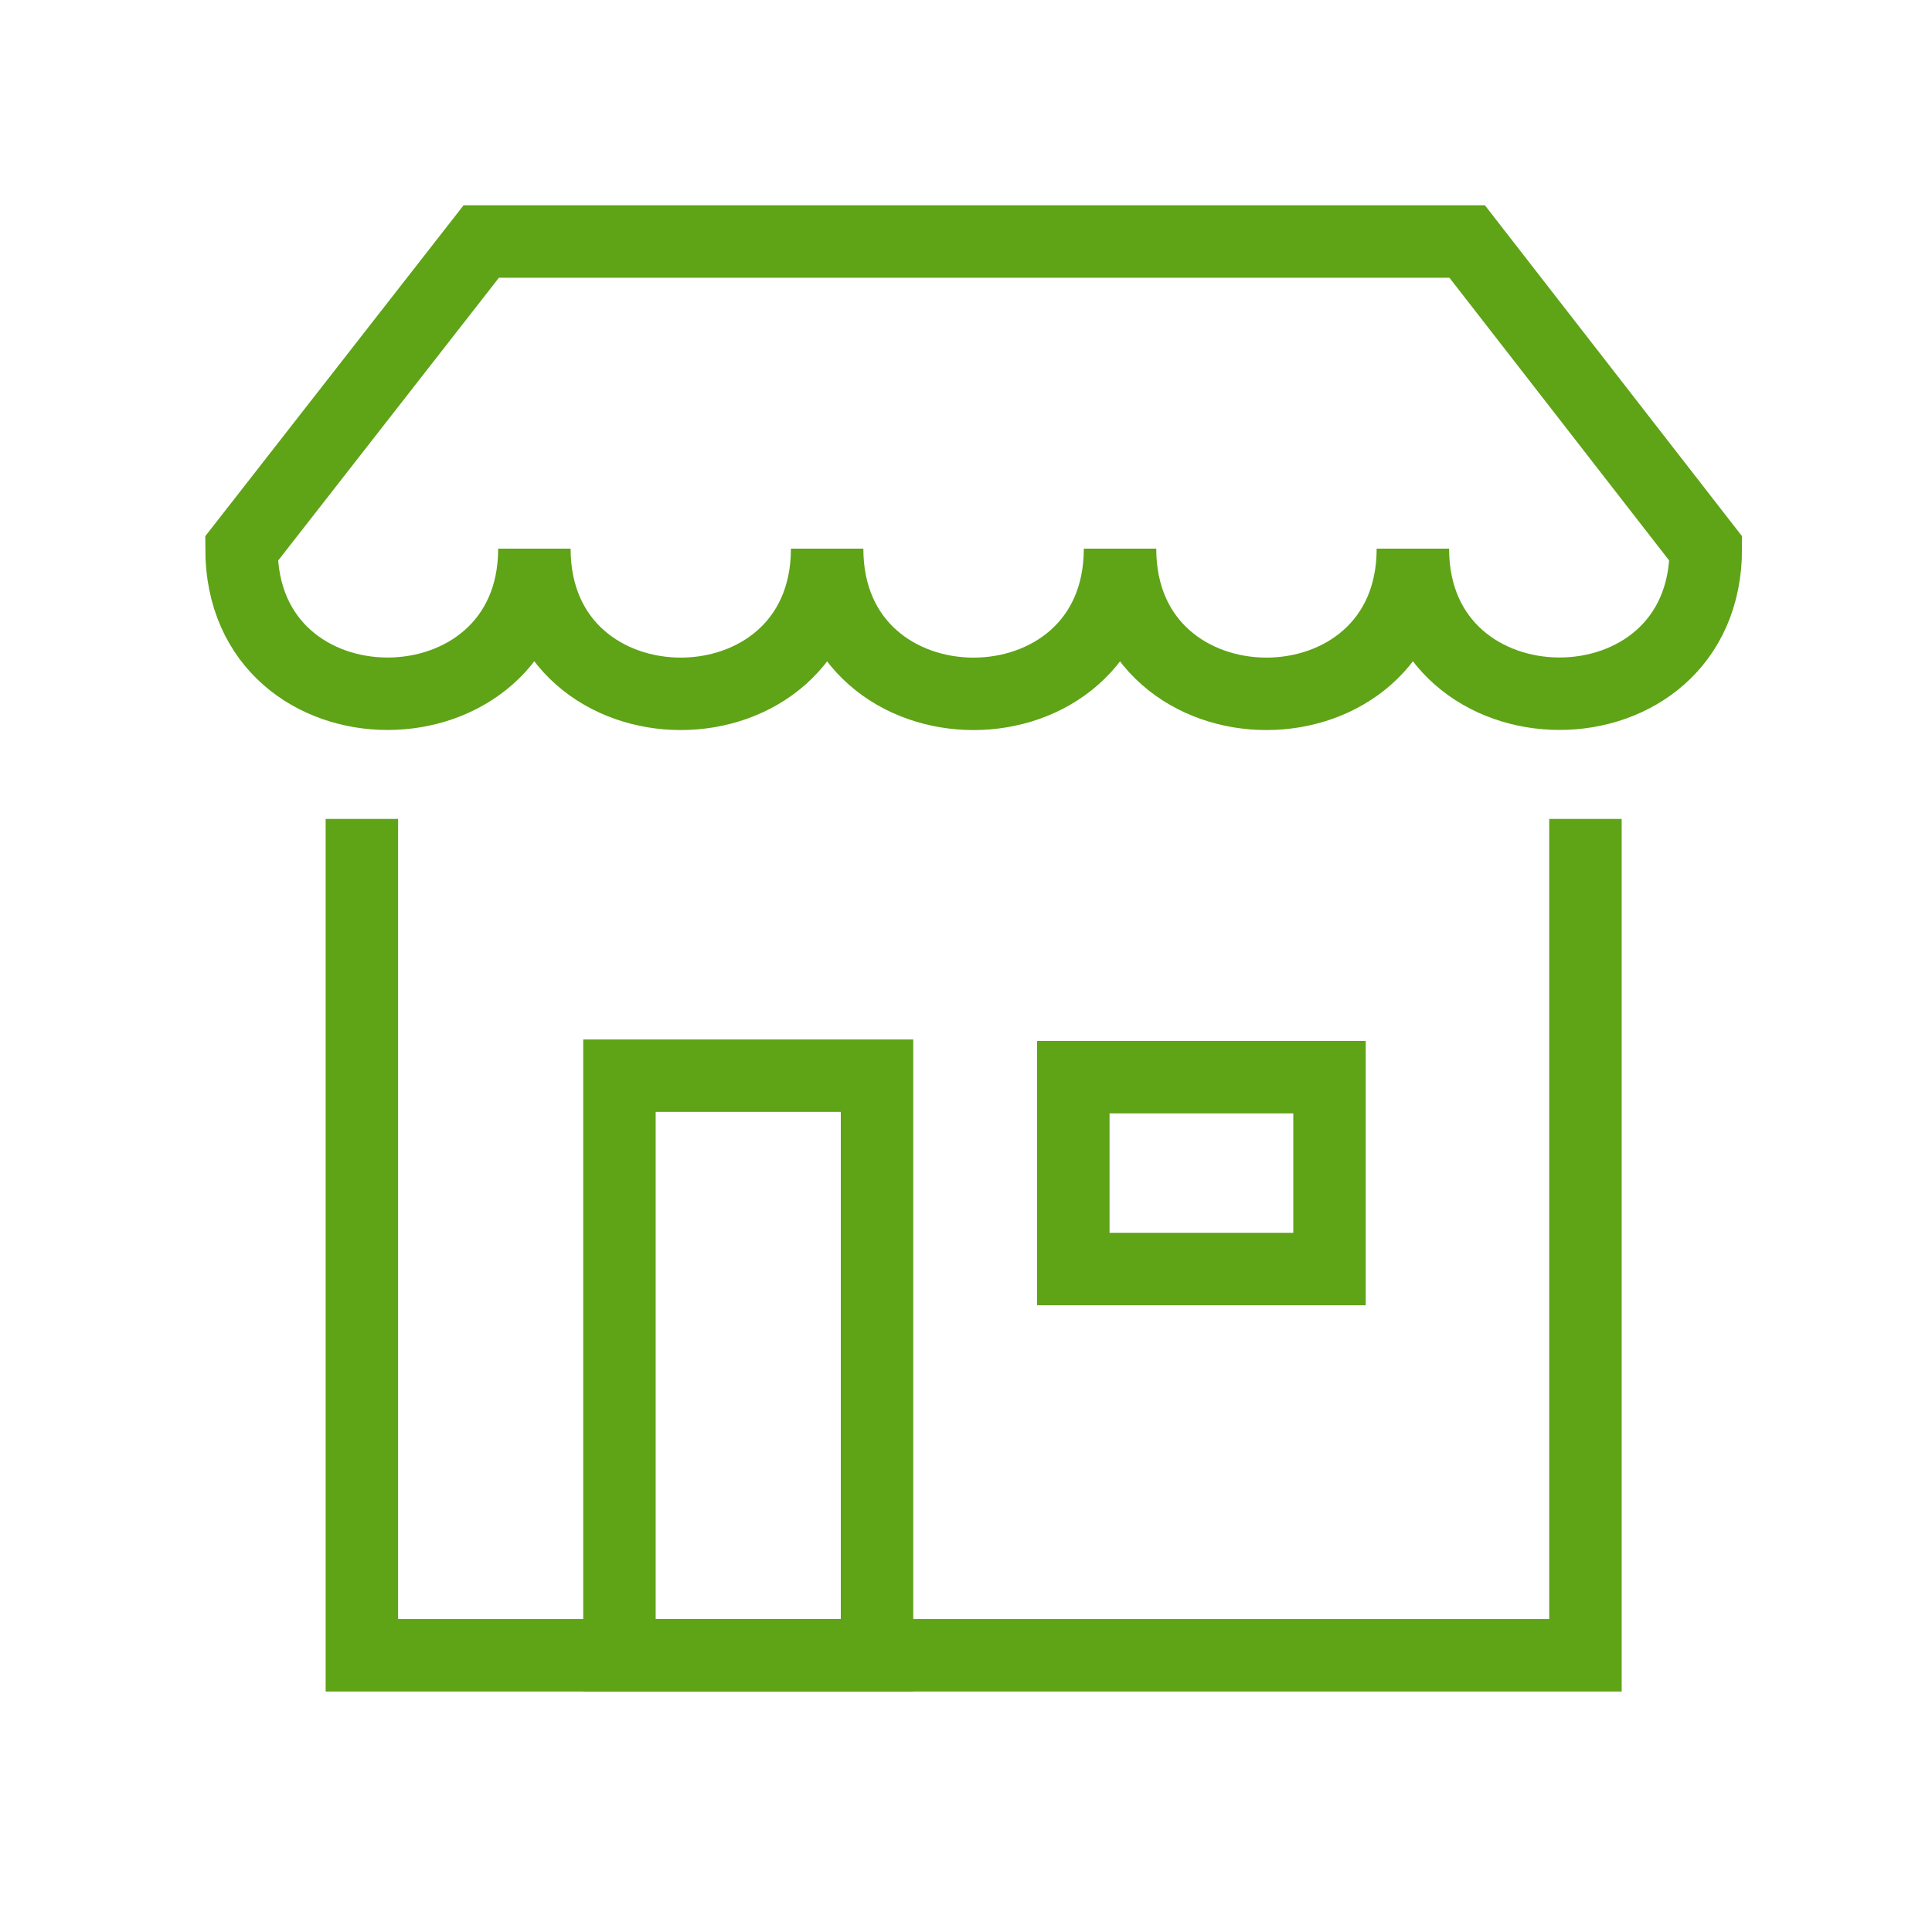
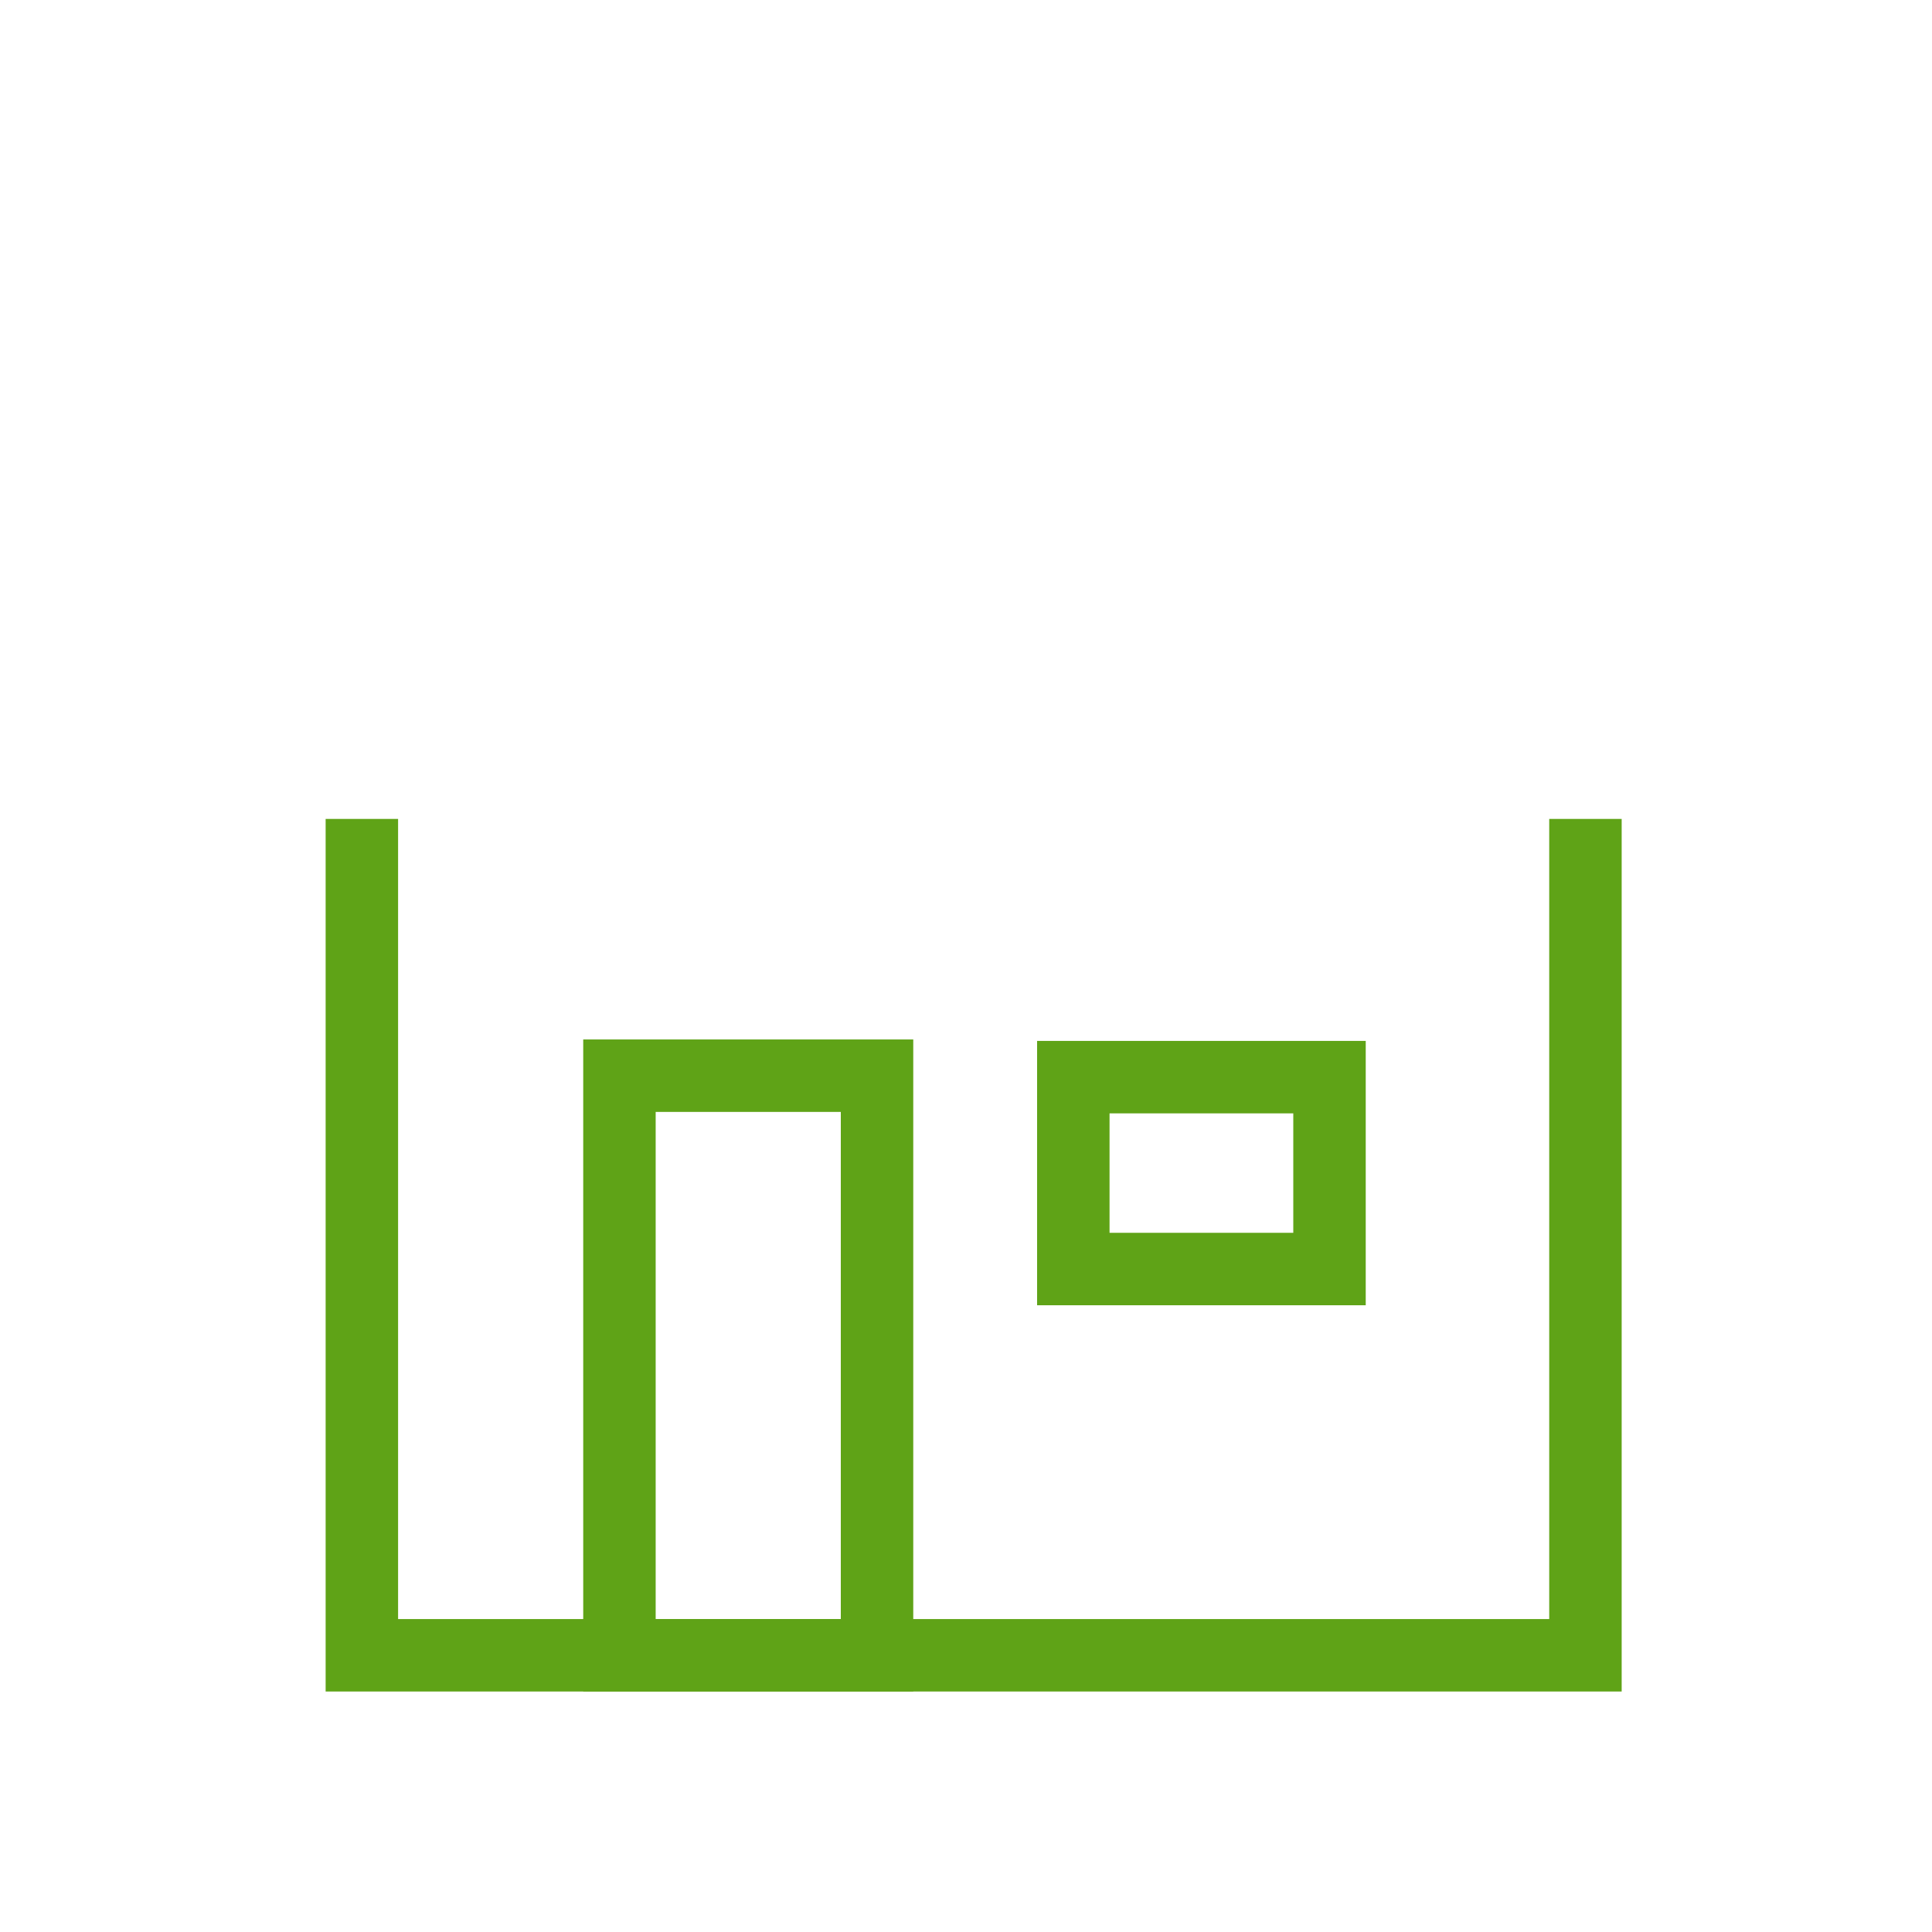
<svg xmlns="http://www.w3.org/2000/svg" width="40px" height="40px" viewBox="0 0 40 40" version="1.1">
  <title>Store</title>
  <g id="Store" stroke="none" stroke-width="1" fill="none" fill-rule="evenodd">
    <polyline id="Shape" stroke="#5FA317" stroke-width="1.5" points="32.825 16.955 32.825 34.271 7.492 34.271 7.492 16.955" />
    <polygon id="Rectangle-path" stroke="#5FA317" stroke-width="1.5" points="12.825 22.271 18.158 22.271 18.158 34.271 12.825 34.271" />
    <polygon id="Rectangle-path" stroke="#5FA317" stroke-width="1.5" points="22.222 22.301 27.526 22.301 27.526 26.274 22.222 26.274" />
-     <path d="M29.252,11.359 C29.252,15.366 23.189,15.368 23.189,11.359 C23.189,15.366 17.125,15.369 17.125,11.359 C17.125,15.366 11.064,15.368 11.064,11.359 C11.064,15.352 5,15.378 5,11.359 L9.964,5 L30.376,5 L35.317,11.359 C35.317,15.371 29.252,15.357 29.252,11.359 Z" id="Shape" stroke="#5FA317" stroke-width="1.5" />
  </g>
</svg>